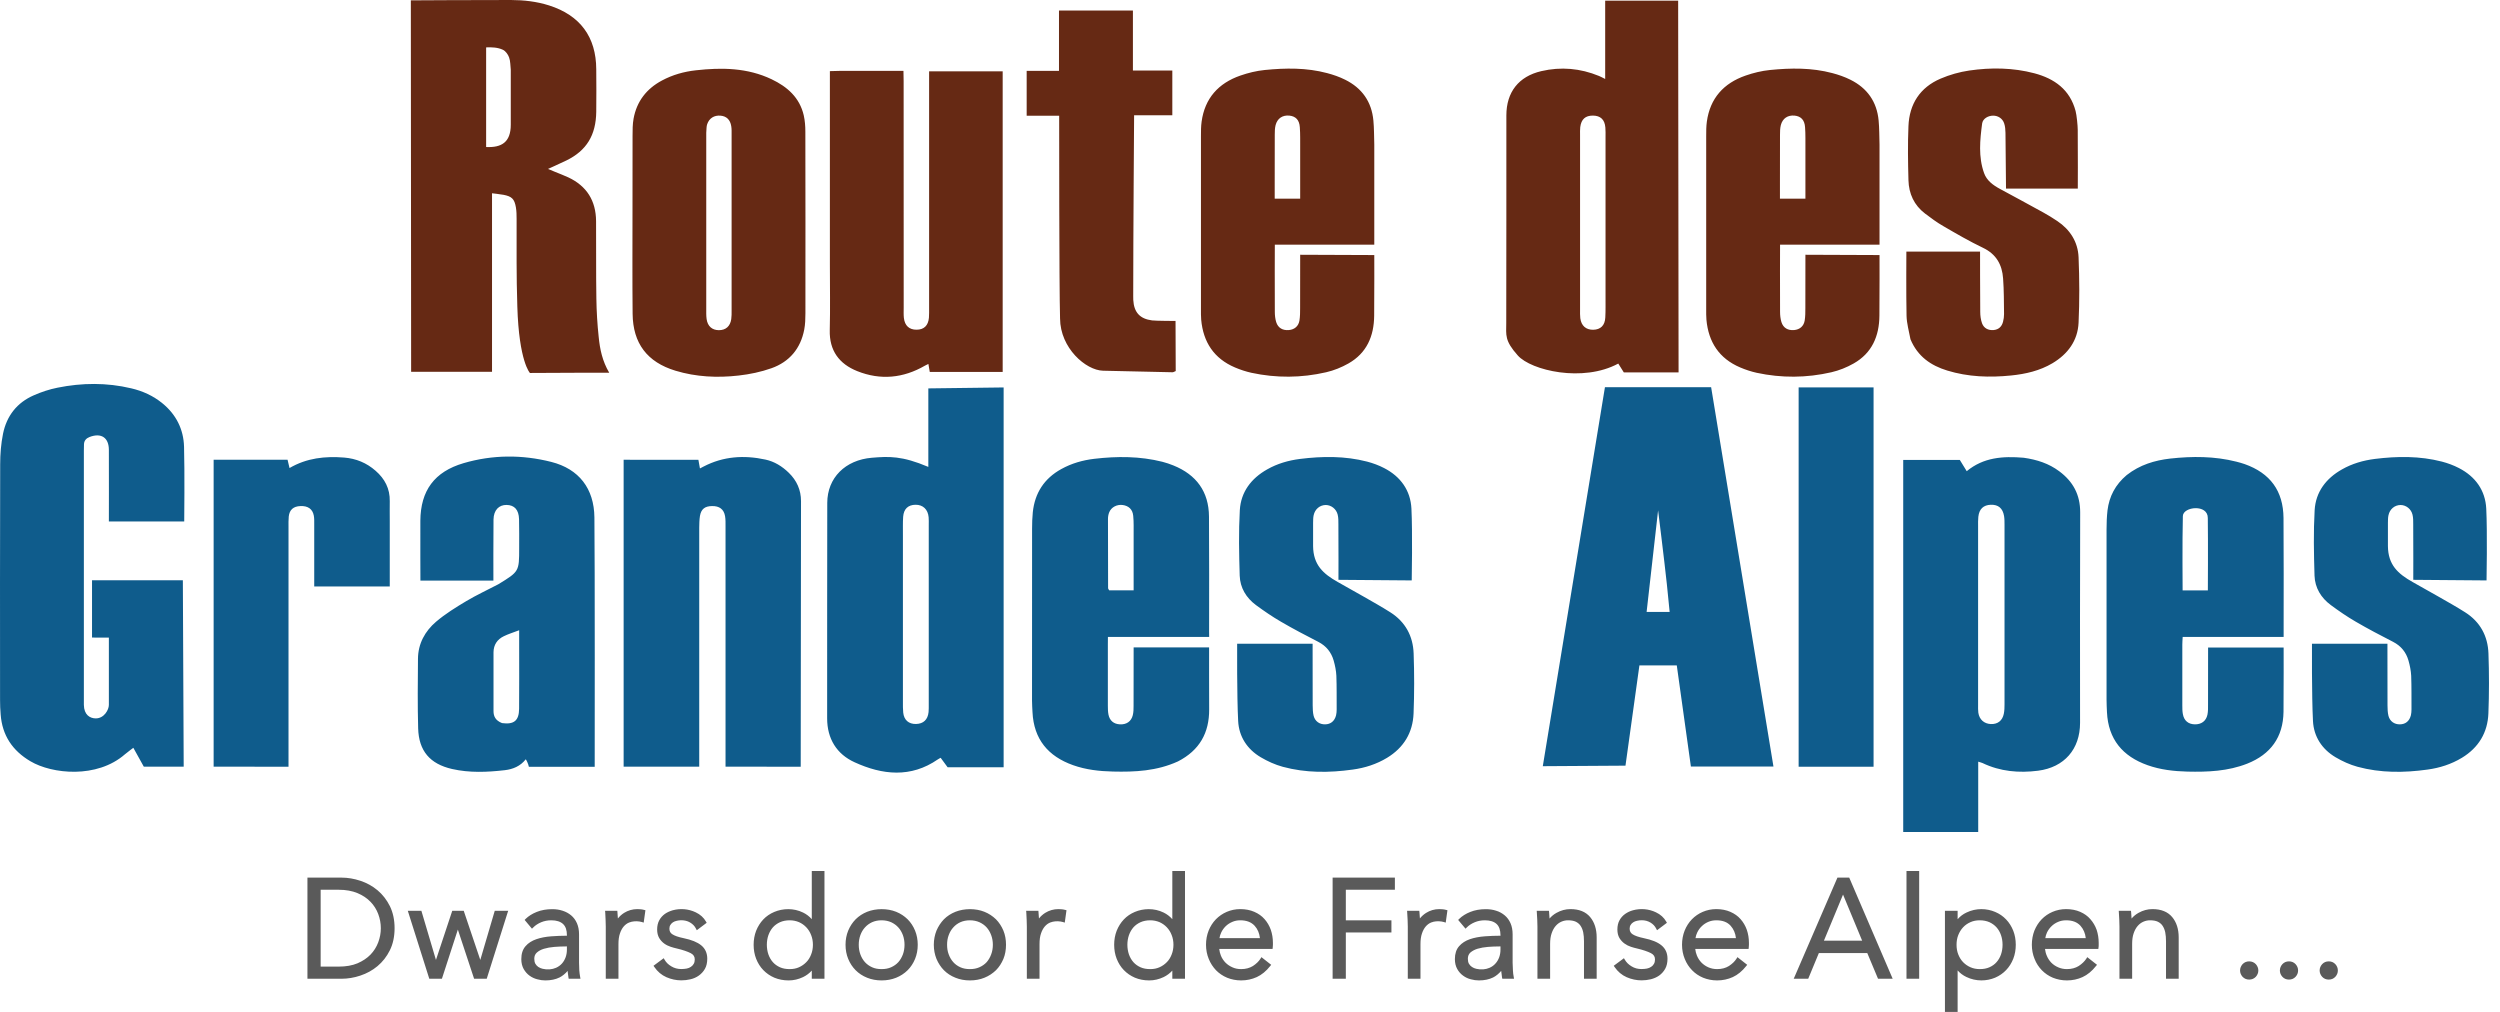
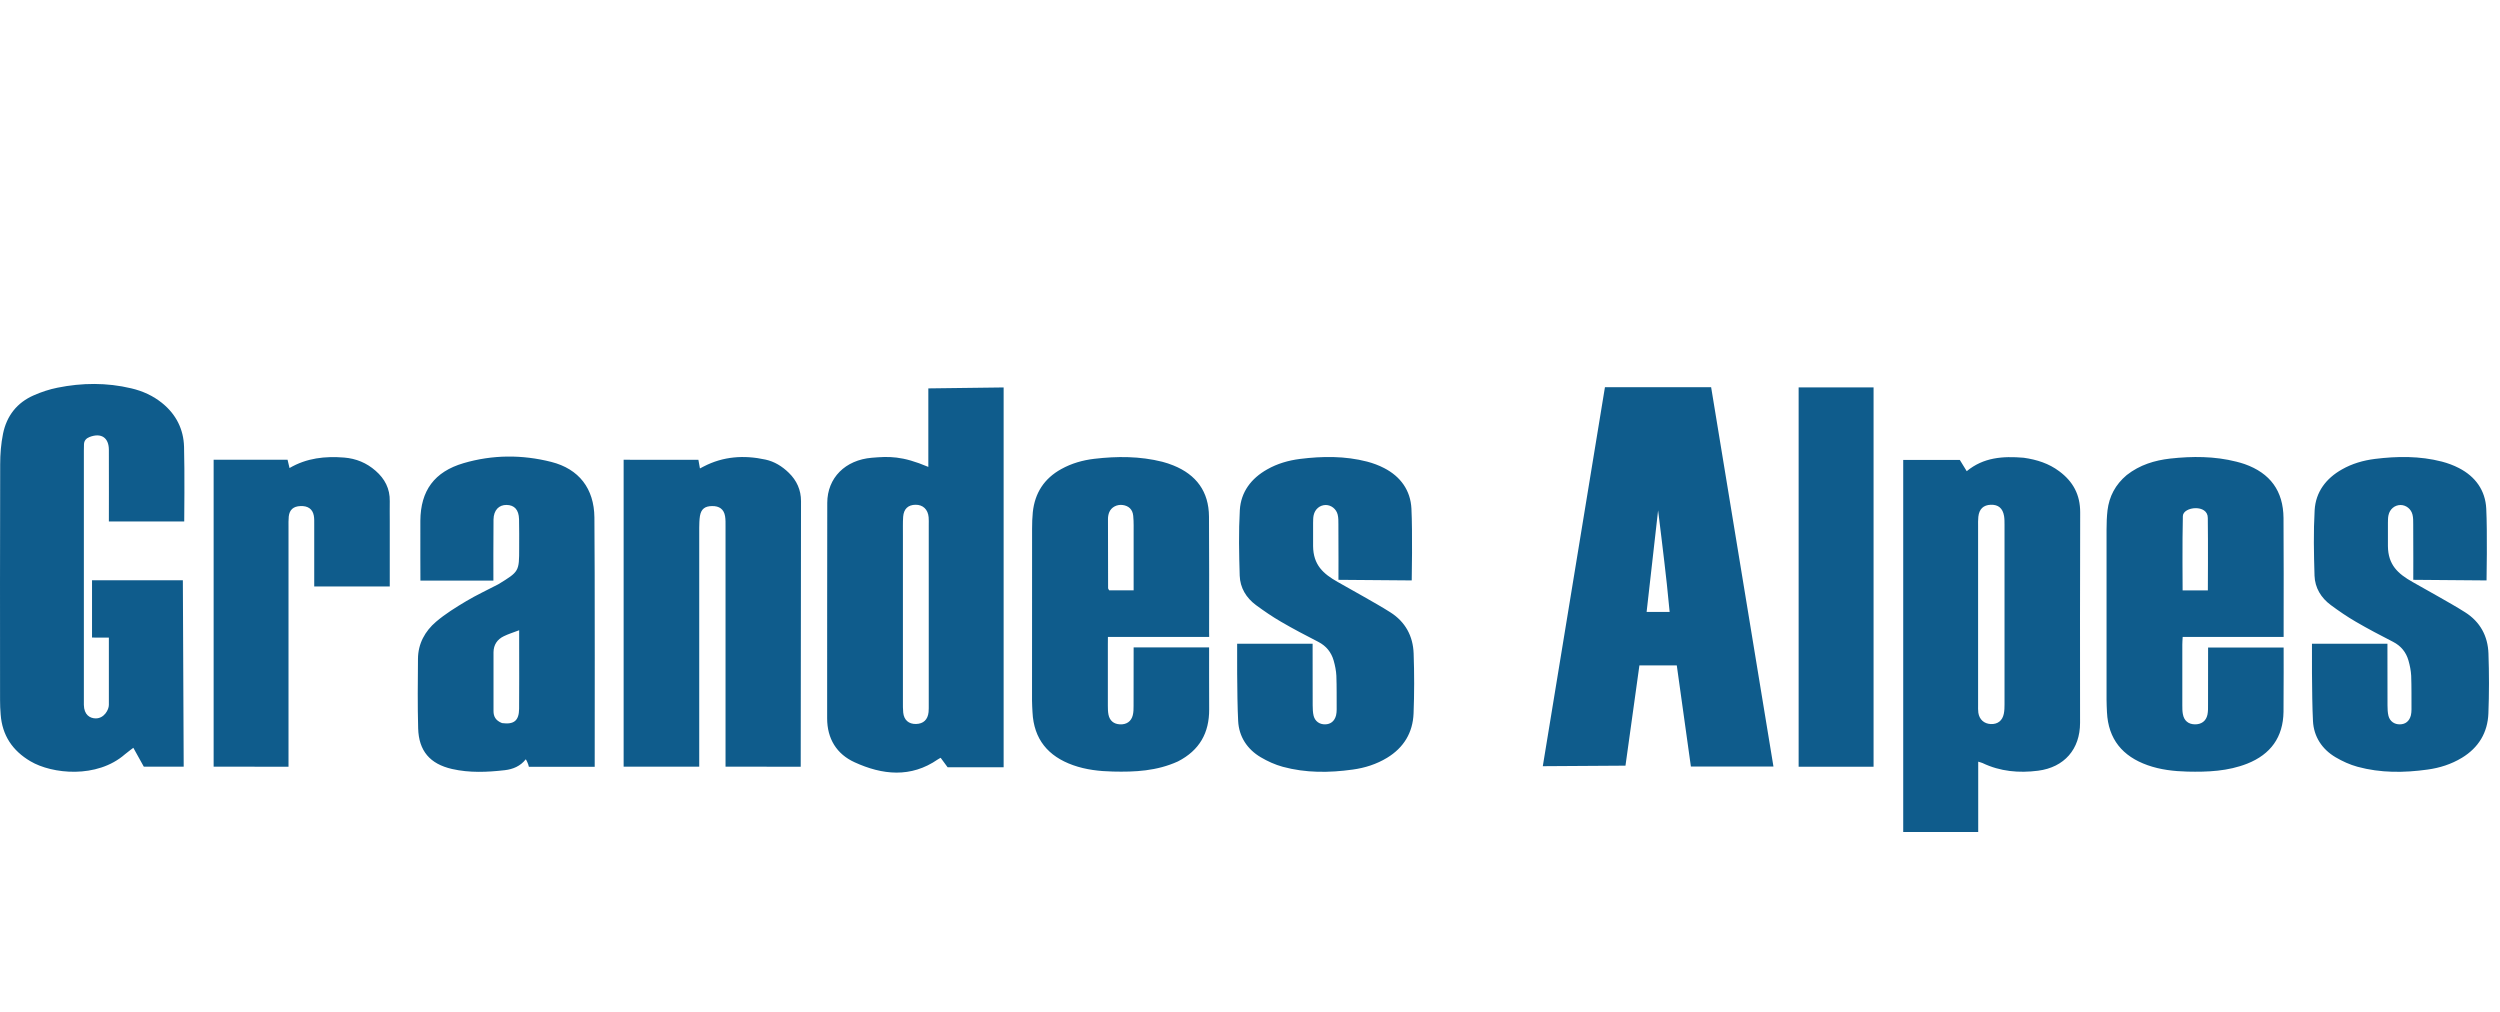
<svg xmlns="http://www.w3.org/2000/svg" width="42px" height="17px" viewBox="0 0 42 17" version="1.1">
  <title>Masthead / ROUTE DES GRANDES ALPES - 9941</title>
  <g id="Masthead-/-ROUTE-DES-GRANDES-ALPES---9941" stroke="none" stroke-width="1" fill="none" fill-rule="evenodd">
    <g id="Group" transform="translate(0, 0)">
-       <path d="M8.581,1.172 C8.573,1.102 8.576,1.029 8.553,0.965 C8.535,0.914 8.493,0.856 8.446,0.835 C8.361,0.796 8.264,0.792 8.167,0.796 L8.167,2.47 C8.423,2.482 8.581,2.393 8.581,2.095 C8.581,2.068 8.581,2.041 8.581,2.014 C8.581,1.743 8.581,1.473 8.581,1.172 M8.691,5.148 C8.674,4.607 8.68,4.218 8.679,3.677 C8.679,3.613 8.678,3.547 8.667,3.483 C8.643,3.343 8.599,3.3 8.46,3.273 C8.402,3.262 8.266,3.247 8.266,3.247 L8.266,6.246 L6.907,6.246 L6.902,0.006 C6.902,0.006 8.065,-0.001 8.585,9.77777778e-05 C8.802,0.001 9.016,0.025 9.224,0.091 C9.746,0.257 10.015,0.62 10.017,1.164 C10.018,1.402 10.021,1.64 10.017,1.878 C10.012,2.27 9.855,2.53 9.515,2.696 C9.418,2.743 9.207,2.838 9.207,2.838 C9.207,2.838 9.288,2.872 9.324,2.887 C9.399,2.918 9.475,2.946 9.548,2.98 C9.859,3.126 10.012,3.375 10.014,3.715 C10.017,4.148 10.012,4.581 10.019,5.014 C10.022,5.23 10.035,5.446 10.058,5.661 C10.078,5.865 10.119,6.066 10.235,6.262 C10.061,6.262 9.905,6.262 9.75,6.262 C9.506,6.262 8.903,6.266 8.903,6.266 C8.903,6.266 8.719,6.078 8.691,5.148 M26.973,4.946 C26.973,4.065 26.973,3.184 26.973,2.303 C26.973,2.249 26.975,2.194 26.97,2.141 C26.959,2.009 26.888,1.943 26.762,1.942 C26.634,1.941 26.565,2.003 26.548,2.136 C26.543,2.179 26.545,2.223 26.545,2.266 C26.545,3.244 26.545,4.223 26.545,5.201 C26.545,5.25 26.543,5.299 26.549,5.347 C26.566,5.474 26.645,5.542 26.767,5.54 C26.89,5.537 26.962,5.468 26.969,5.335 C26.976,5.216 26.972,5.097 26.973,4.946 M25.305,5.427 C25.308,4.264 25.306,3.101 25.307,1.939 C25.307,1.549 25.512,1.284 25.894,1.195 C26.224,1.118 26.549,1.147 26.863,1.276 C26.892,1.288 26.92,1.303 26.967,1.327 L26.967,0.011 L28.193,0.011 L28.2,6.256 L27.28,6.256 L27.187,6.108 C26.593,6.429 25.723,6.224 25.499,5.972 C25.275,5.721 25.304,5.631 25.305,5.427 M13.942,4.443 L13.942,1.195 C14.151,1.187 14.354,1.192 14.557,1.191 C14.757,1.19 14.957,1.191 15.178,1.191 C15.18,1.253 15.181,1.309 15.181,1.366 C15.182,2.632 15.182,3.897 15.182,5.163 C15.182,5.223 15.179,5.283 15.185,5.341 C15.2,5.472 15.276,5.54 15.398,5.539 C15.522,5.539 15.594,5.471 15.606,5.338 C15.61,5.285 15.609,5.23 15.609,5.176 C15.609,3.911 15.609,2.645 15.609,1.379 L15.609,1.198 L16.845,1.198 L16.845,6.248 L15.62,6.248 C15.613,6.205 15.605,6.164 15.597,6.114 C15.575,6.125 15.556,6.133 15.539,6.143 C15.175,6.354 14.792,6.391 14.402,6.235 C14.099,6.114 13.931,5.891 13.94,5.546 C13.949,5.184 13.942,4.822 13.942,4.443 M21.843,3.159 C21.843,2.937 21.843,2.715 21.843,2.494 C21.842,2.375 21.846,2.255 21.837,2.137 C21.829,2.014 21.767,1.953 21.66,1.942 C21.546,1.932 21.46,1.988 21.43,2.102 C21.417,2.154 21.416,2.209 21.416,2.263 C21.414,2.528 21.415,2.793 21.415,3.058 C21.415,3.149 21.415,3.24 21.415,3.338 L21.843,3.338 L21.843,3.159 Z M23.088,2.43 C23.088,2.997 23.088,4.11 23.088,4.11 L21.417,4.11 C21.417,4.11 21.414,4.901 21.417,5.236 C21.417,5.295 21.423,5.356 21.44,5.411 C21.471,5.51 21.549,5.554 21.654,5.545 C21.748,5.536 21.815,5.481 21.831,5.384 C21.842,5.315 21.842,5.244 21.842,5.173 C21.843,4.882 21.843,4.28 21.843,4.28 L23.088,4.285 C23.088,4.285 23.09,4.986 23.086,5.305 C23.083,5.647 22.961,5.932 22.654,6.106 C22.538,6.172 22.409,6.224 22.279,6.254 C21.863,6.35 21.442,6.353 21.024,6.263 C20.93,6.242 20.836,6.211 20.747,6.173 C20.394,6.023 20.214,5.747 20.18,5.371 C20.175,5.312 20.176,5.252 20.176,5.192 C20.176,4.224 20.176,3.256 20.176,2.287 C20.176,2.206 20.176,2.124 20.187,2.044 C20.241,1.65 20.47,1.398 20.837,1.27 C20.969,1.224 21.109,1.19 21.247,1.176 C21.598,1.141 21.95,1.136 22.295,1.228 C22.398,1.255 22.502,1.291 22.598,1.339 C22.881,1.479 23.044,1.709 23.073,2.026 C23.085,2.155 23.084,2.285 23.088,2.43 L23.088,2.43 Z M30.331,3.159 C30.331,2.937 30.331,2.715 30.331,2.494 C30.33,2.375 30.334,2.255 30.325,2.137 C30.317,2.014 30.255,1.953 30.148,1.942 C30.034,1.932 29.948,1.988 29.918,2.102 C29.905,2.154 29.904,2.209 29.904,2.263 C29.902,2.528 29.903,2.793 29.903,3.058 C29.903,3.149 29.903,3.24 29.903,3.338 L30.331,3.338 L30.331,3.159 Z M31.576,2.43 C31.576,2.997 31.576,4.11 31.576,4.11 L29.905,4.11 C29.905,4.11 29.902,4.901 29.905,5.236 C29.905,5.295 29.911,5.356 29.928,5.411 C29.959,5.51 30.037,5.554 30.142,5.545 C30.236,5.536 30.303,5.481 30.319,5.384 C30.33,5.315 30.33,5.244 30.33,5.173 C30.331,4.882 30.331,4.28 30.331,4.28 L31.576,4.285 C31.576,4.285 31.578,4.986 31.574,5.305 C31.571,5.647 31.449,5.932 31.142,6.106 C31.026,6.172 30.897,6.224 30.767,6.254 C30.351,6.35 29.93,6.353 29.512,6.263 C29.418,6.242 29.324,6.211 29.235,6.173 C28.882,6.023 28.702,5.747 28.668,5.371 C28.663,5.312 28.664,5.252 28.664,5.192 C28.664,4.224 28.664,3.256 28.664,2.287 C28.664,2.206 28.664,2.124 28.675,2.044 C28.729,1.65 28.958,1.398 29.325,1.27 C29.457,1.224 29.597,1.19 29.735,1.176 C30.086,1.141 30.438,1.136 30.783,1.228 C30.886,1.255 30.99,1.291 31.086,1.339 C31.369,1.479 31.532,1.709 31.561,2.026 C31.573,2.155 31.572,2.285 31.576,2.43 L31.576,2.43 Z M11.865,2.23 C11.865,3.214 11.865,4.198 11.865,5.182 C11.865,5.241 11.863,5.301 11.871,5.36 C11.888,5.481 11.963,5.546 12.077,5.547 C12.192,5.547 12.267,5.483 12.285,5.362 C12.292,5.315 12.291,5.265 12.291,5.217 C12.291,4.233 12.291,3.249 12.291,2.265 C12.291,2.217 12.293,2.167 12.285,2.12 C12.268,2.011 12.205,1.952 12.105,1.943 C11.998,1.934 11.914,1.986 11.88,2.088 C11.868,2.124 11.87,2.163 11.865,2.23 M10.626,3.502 C10.626,3.085 10.625,2.685 10.627,2.284 C10.627,2.187 10.627,2.088 10.644,1.993 C10.697,1.704 10.86,1.492 11.12,1.353 C11.299,1.257 11.491,1.203 11.691,1.181 C12.126,1.132 12.556,1.138 12.962,1.331 C13.227,1.457 13.434,1.639 13.503,1.938 C13.523,2.027 13.53,2.12 13.53,2.212 C13.532,3.229 13.532,4.246 13.531,5.263 C13.531,5.355 13.528,5.449 13.511,5.538 C13.45,5.856 13.262,6.079 12.961,6.186 C12.784,6.249 12.596,6.288 12.409,6.309 C12.052,6.35 11.695,6.333 11.348,6.228 C10.873,6.084 10.633,5.769 10.628,5.271 C10.622,4.687 10.626,4.103 10.626,3.502 M32.096,5.7 C32.07,5.561 32.033,5.434 32.03,5.306 C32.022,4.95 32.027,4.227 32.027,4.227 L33.265,4.227 C33.265,4.227 33.265,4.944 33.268,5.241 C33.268,5.305 33.277,5.371 33.298,5.431 C33.329,5.515 33.403,5.552 33.492,5.545 C33.579,5.537 33.63,5.486 33.651,5.406 C33.662,5.364 33.668,5.32 33.668,5.277 C33.665,5.078 33.667,4.877 33.652,4.678 C33.636,4.449 33.539,4.271 33.316,4.164 C33.088,4.055 32.868,3.927 32.648,3.799 C32.541,3.738 32.44,3.663 32.341,3.588 C32.157,3.448 32.068,3.254 32.062,3.027 C32.054,2.725 32.049,2.421 32.062,2.119 C32.077,1.747 32.256,1.469 32.602,1.321 C32.754,1.256 32.919,1.209 33.083,1.185 C33.449,1.132 33.817,1.136 34.177,1.231 C34.516,1.321 34.775,1.506 34.87,1.865 C34.888,1.932 34.906,2.112 34.906,2.182 C34.91,2.543 34.907,3.168 34.907,3.168 L33.701,3.168 C33.701,3.168 33.694,2.497 33.692,2.232 C33.691,2.179 33.687,2.123 33.67,2.073 C33.643,1.99 33.566,1.942 33.484,1.943 C33.401,1.943 33.312,1.992 33.3,2.074 C33.263,2.353 33.235,2.635 33.332,2.907 C33.377,3.034 33.484,3.112 33.602,3.175 C33.844,3.306 34.087,3.437 34.328,3.57 C34.409,3.614 34.486,3.663 34.563,3.714 C34.779,3.859 34.909,4.065 34.92,4.321 C34.935,4.687 34.937,5.056 34.92,5.422 C34.906,5.723 34.74,5.948 34.482,6.102 C34.268,6.229 34.032,6.283 33.788,6.308 C33.425,6.345 33.064,6.333 32.713,6.225 C32.438,6.141 32.216,5.988 32.096,5.7 M17.794,1.944 L17.248,1.944 L17.248,1.191 L17.791,1.191 L17.791,0.177 L19.033,0.177 L19.033,1.185 L19.695,1.185 L19.695,1.937 L19.053,1.937 C19.053,1.937 19.038,4.001 19.038,4.975 C19.038,4.996 19.038,5.018 19.039,5.04 C19.051,5.248 19.15,5.357 19.356,5.383 C19.42,5.391 19.749,5.392 19.749,5.392 C19.749,5.392 19.751,5.957 19.752,6.234 C19.727,6.244 19.713,6.254 19.698,6.254 C19.309,6.247 18.92,6.237 18.531,6.228 C18.242,6.221 17.812,5.848 17.809,5.351 C17.793,4.816 17.794,1.944 17.794,1.944" id="Combined-Shape" fill="#662914" />
      <path d="M28.003,9.812 C27.959,9.4 27.856,8.574 27.856,8.574 L27.663,10.281 L28.05,10.281 C28.05,10.281 28.02,9.985 28.003,9.812 L28.003,9.812 Z M29.794,12.878 L28.407,12.878 L28.17,11.179 L27.542,11.179 L27.308,12.863 L25.919,12.872 L26.963,6.505 L28.747,6.505 L29.794,12.878 Z M1.609,12.069 C1.752,12.069 1.829,11.921 1.829,11.843 C1.829,11.765 1.829,10.712 1.829,10.712 L1.546,10.711 L1.546,9.748 L3.072,9.748 L3.086,12.88 L2.416,12.88 L2.24,12.563 C2.24,12.563 2.143,12.635 2.099,12.672 C1.629,13.083 0.875,13.005 0.511,12.789 C0.209,12.611 0.037,12.354 0.011,12.003 C0.004,11.922 0.001,11.841 0.001,11.76 C0.001,10.44 -0.002,9.12 0.003,7.801 C0.003,7.629 0.017,7.454 0.051,7.286 C0.112,6.987 0.285,6.764 0.568,6.641 C0.695,6.585 0.831,6.54 0.967,6.513 C1.379,6.43 1.794,6.426 2.205,6.524 C2.397,6.569 2.574,6.649 2.728,6.775 C2.959,6.963 3.084,7.212 3.092,7.506 C3.104,7.911 3.095,8.761 3.095,8.761 L1.829,8.761 C1.829,8.761 1.831,7.904 1.829,7.558 C1.829,7.352 1.7,7.267 1.506,7.341 C1.452,7.362 1.415,7.398 1.411,7.46 C1.409,7.497 1.409,7.535 1.409,7.573 C1.409,8.985 1.409,10.397 1.409,11.809 C1.409,11.819 1.409,11.83 1.409,11.841 C1.411,12.01 1.512,12.069 1.609,12.069 M15.169,9.005 C15.169,9.934 15.169,10.863 15.169,11.793 C15.169,11.852 15.168,11.912 15.174,11.971 C15.187,12.097 15.266,12.165 15.389,12.163 C15.513,12.16 15.587,12.091 15.6,11.963 C15.604,11.92 15.603,11.877 15.603,11.834 C15.603,10.829 15.603,9.824 15.603,8.819 C15.603,8.776 15.605,8.733 15.601,8.69 C15.59,8.558 15.505,8.478 15.38,8.48 C15.256,8.482 15.183,8.549 15.173,8.681 C15.166,8.778 15.17,8.876 15.169,9.005 L15.169,9.005 Z M15.92,12.89 L15.803,12.731 C15.803,12.731 15.769,12.748 15.757,12.757 C15.301,13.073 14.822,13.019 14.357,12.806 C14.058,12.67 13.895,12.412 13.896,12.065 C13.898,10.859 13.894,9.654 13.898,8.448 C13.899,8.029 14.199,7.727 14.649,7.69 C14.931,7.667 15.151,7.655 15.596,7.844 L15.596,6.525 L16.861,6.509 L16.861,12.89 L15.92,12.89 Z M33.232,10.985 C33.232,11.272 33.232,11.558 33.232,11.845 C33.232,11.888 33.23,11.932 33.236,11.974 C33.253,12.088 33.333,12.159 33.445,12.164 C33.56,12.169 33.64,12.109 33.664,11.992 C33.675,11.939 33.676,11.884 33.676,11.831 C33.677,10.825 33.677,9.819 33.676,8.814 C33.676,8.765 33.676,8.716 33.668,8.668 C33.646,8.538 33.571,8.476 33.446,8.48 C33.322,8.484 33.25,8.551 33.236,8.682 C33.23,8.735 33.232,8.79 33.232,8.844 C33.232,9.547 33.232,10.25 33.232,10.985 M33.997,7.69 C34.223,7.722 34.421,7.787 34.595,7.917 C34.827,8.089 34.948,8.311 34.947,8.608 C34.942,9.787 34.945,10.965 34.945,12.144 C34.945,12.586 34.681,12.891 34.24,12.948 C33.919,12.989 33.604,12.962 33.306,12.819 C33.288,12.811 33.268,12.807 33.234,12.796 L33.234,13.978 L31.974,13.978 L31.974,7.727 L32.925,7.727 C32.962,7.787 32.998,7.845 33.041,7.916 C33.323,7.683 33.647,7.661 33.997,7.69 M10.477,7.724 L11.733,7.725 L11.759,7.87 C11.759,7.87 11.803,7.847 11.82,7.838 C12.152,7.665 12.501,7.643 12.86,7.721 C13.011,7.754 13.14,7.834 13.251,7.942 C13.385,8.072 13.457,8.23 13.457,8.419 C13.457,9.885 13.452,12.881 13.452,12.881 L12.189,12.88 C12.189,12.88 12.189,10.136 12.189,8.849 C12.189,8.789 12.191,8.729 12.181,8.671 C12.161,8.554 12.084,8.499 11.961,8.502 C11.841,8.504 11.779,8.552 11.759,8.669 C11.749,8.733 11.748,8.798 11.747,8.863 C11.747,10.145 11.747,12.88 11.747,12.88 L10.477,12.88 L10.477,7.724 Z M19.045,9.427 C19.045,9.281 19.046,9.135 19.045,8.989 C19.044,8.881 19.049,8.772 19.038,8.665 C19.028,8.557 18.961,8.498 18.861,8.484 C18.764,8.472 18.671,8.519 18.635,8.606 C18.621,8.64 18.614,8.68 18.614,8.717 C18.613,9.106 18.615,9.495 18.616,9.884 C18.617,9.893 18.626,9.902 18.635,9.918 L19.045,9.918 C19.045,9.76 19.045,9.609 19.045,9.427 M19.789,12.792 C19.433,12.954 19.067,12.971 18.697,12.962 C18.47,12.957 18.244,12.932 18.028,12.855 C17.608,12.706 17.368,12.419 17.346,11.965 C17.343,11.9 17.338,11.835 17.338,11.771 C17.338,10.808 17.338,9.845 17.339,8.882 C17.339,8.79 17.342,8.698 17.351,8.606 C17.385,8.282 17.543,8.038 17.83,7.88 C18.003,7.784 18.19,7.731 18.384,7.708 C18.768,7.663 19.15,7.663 19.528,7.758 C19.591,7.774 19.652,7.795 19.712,7.819 C20.099,7.975 20.308,8.259 20.311,8.678 C20.316,9.322 20.313,9.966 20.313,10.609 C20.313,10.635 20.314,10.7 20.314,10.7 L18.613,10.7 C18.613,10.7 18.612,10.784 18.612,10.82 C18.611,11.166 18.611,11.512 18.612,11.859 C18.612,11.907 18.613,11.957 18.622,12.004 C18.642,12.107 18.711,12.164 18.814,12.169 C18.924,12.175 19.005,12.121 19.031,12.015 C19.044,11.963 19.044,11.908 19.044,11.854 C19.045,11.584 19.045,10.876 19.045,10.876 L20.313,10.876 C20.313,10.876 20.312,11.707 20.314,11.918 C20.316,12.31 20.154,12.605 19.789,12.792 M36.672,8.67 C36.661,9.083 36.668,9.919 36.668,9.919 L37.073,9.919 L37.092,9.919 C37.092,9.919 37.097,9.096 37.091,8.703 C37.094,8.465 36.676,8.51 36.672,8.67 M35.729,7.981 C35.95,7.808 36.199,7.734 36.459,7.704 C36.831,7.663 37.204,7.663 37.571,7.756 C37.618,7.768 37.665,7.781 37.711,7.797 C38.139,7.949 38.359,8.247 38.363,8.702 C38.368,9.319 38.365,9.936 38.365,10.553 C38.365,10.595 38.365,10.638 38.365,10.701 L36.669,10.701 C36.666,10.756 36.663,10.792 36.663,10.828 C36.663,11.169 36.662,11.51 36.663,11.851 C36.663,11.899 36.663,11.949 36.672,11.996 C36.691,12.107 36.764,12.167 36.873,12.169 C36.982,12.171 37.062,12.115 37.085,12.007 C37.097,11.95 37.095,11.889 37.095,11.83 C37.096,11.517 37.096,10.879 37.096,10.879 L38.365,10.879 C38.365,10.879 38.367,11.618 38.363,11.959 C38.357,12.384 38.147,12.673 37.754,12.829 C37.43,12.957 37.09,12.971 36.748,12.963 C36.521,12.957 36.295,12.932 36.079,12.855 C35.659,12.706 35.419,12.419 35.397,11.965 C35.394,11.895 35.39,11.824 35.39,11.754 C35.389,10.802 35.389,9.85 35.39,8.898 C35.39,8.79 35.394,8.681 35.406,8.574 C35.435,8.339 35.538,8.142 35.729,7.981 M8.434,12.148 C8.634,12.175 8.719,12.108 8.721,11.908 C8.724,11.563 8.722,11.217 8.722,10.872 C8.722,10.786 8.722,10.701 8.722,10.588 C8.622,10.626 8.541,10.651 8.465,10.688 C8.354,10.741 8.292,10.833 8.291,10.958 C8.29,11.288 8.29,11.617 8.291,11.946 C8.291,12.033 8.323,12.104 8.434,12.148 M8.373,9.815 C8.722,9.601 8.722,9.601 8.722,9.208 C8.722,9.045 8.724,8.883 8.72,8.721 C8.715,8.564 8.643,8.486 8.513,8.483 C8.382,8.48 8.294,8.57 8.291,8.727 C8.287,9.013 8.289,9.692 8.289,9.754 L7.063,9.754 C7.063,9.754 7.06,9.045 7.062,8.748 C7.066,8.242 7.298,7.925 7.788,7.781 C8.275,7.638 8.771,7.636 9.261,7.76 C9.727,7.878 9.981,8.208 9.986,8.692 C9.995,9.379 9.991,12.882 9.991,12.882 L8.885,12.882 C8.879,12.839 8.836,12.751 8.832,12.757 C8.743,12.871 8.618,12.923 8.481,12.939 C8.185,12.973 7.888,12.986 7.594,12.919 C7.224,12.834 7.035,12.616 7.025,12.235 C7.014,11.846 7.019,11.457 7.022,11.067 C7.024,10.813 7.14,10.604 7.326,10.445 C7.481,10.313 7.657,10.204 7.833,10.099 C8.004,9.997 8.186,9.913 8.373,9.815 M22.475,9.778 C22.722,9.917 22.766,9.941 22.911,10.024 C23.061,10.11 23.212,10.194 23.358,10.287 C23.61,10.447 23.739,10.686 23.749,10.978 C23.761,11.313 23.761,11.649 23.748,11.984 C23.736,12.308 23.583,12.561 23.303,12.731 C23.125,12.839 22.93,12.901 22.725,12.929 C22.33,12.984 21.937,12.987 21.55,12.882 C21.422,12.847 21.296,12.79 21.181,12.722 C20.952,12.587 20.814,12.374 20.801,12.113 C20.779,11.693 20.784,10.815 20.784,10.815 L22.052,10.815 L22.052,10.957 C22.052,10.957 22.052,11.552 22.053,11.849 C22.054,11.909 22.055,11.97 22.069,12.026 C22.093,12.119 22.169,12.171 22.262,12.169 C22.355,12.168 22.421,12.115 22.446,12.017 C22.453,11.986 22.456,11.953 22.456,11.921 C22.455,11.731 22.458,11.542 22.451,11.353 C22.447,11.268 22.429,11.181 22.406,11.099 C22.366,10.958 22.281,10.852 22.147,10.783 C21.935,10.674 21.724,10.564 21.519,10.444 C21.374,10.36 21.236,10.265 21.101,10.166 C20.936,10.044 20.834,9.875 20.827,9.671 C20.816,9.304 20.808,8.936 20.829,8.57 C20.847,8.265 21.02,8.037 21.288,7.886 C21.46,7.788 21.646,7.735 21.84,7.71 C22.218,7.663 22.596,7.659 22.967,7.755 C23.066,7.781 23.164,7.817 23.254,7.864 C23.53,8.006 23.697,8.239 23.712,8.545 C23.732,8.938 23.717,9.751 23.717,9.751 L22.486,9.741 C22.486,9.741 22.488,9.114 22.485,8.807 C22.485,8.753 22.486,8.698 22.473,8.646 C22.45,8.55 22.364,8.485 22.274,8.484 C22.175,8.484 22.091,8.552 22.069,8.657 C22.06,8.699 22.061,8.743 22.06,8.786 C22.059,8.915 22.059,9.045 22.06,9.174 C22.063,9.49 22.228,9.639 22.475,9.778 M40.532,9.778 C40.779,9.917 40.823,9.941 40.968,10.024 C41.118,10.11 41.269,10.194 41.415,10.287 C41.667,10.447 41.796,10.686 41.806,10.978 C41.818,11.313 41.818,11.649 41.805,11.984 C41.793,12.308 41.64,12.561 41.36,12.731 C41.182,12.839 40.987,12.901 40.782,12.929 C40.387,12.984 39.994,12.987 39.607,12.882 C39.479,12.847 39.353,12.79 39.238,12.722 C39.009,12.587 38.871,12.374 38.858,12.113 C38.836,11.693 38.841,10.815 38.841,10.815 L40.109,10.815 L40.109,10.957 C40.109,10.957 40.109,11.552 40.11,11.849 C40.111,11.909 40.112,11.97 40.126,12.026 C40.15,12.119 40.226,12.171 40.319,12.169 C40.412,12.168 40.478,12.115 40.503,12.017 C40.51,11.986 40.513,11.953 40.513,11.921 C40.512,11.731 40.515,11.542 40.508,11.353 C40.504,11.268 40.486,11.181 40.463,11.099 C40.423,10.958 40.338,10.852 40.204,10.783 C39.992,10.674 39.781,10.564 39.576,10.444 C39.431,10.36 39.293,10.265 39.159,10.166 C38.993,10.044 38.891,9.875 38.884,9.671 C38.873,9.304 38.865,8.936 38.886,8.57 C38.904,8.265 39.077,8.037 39.345,7.886 C39.517,7.788 39.703,7.735 39.897,7.71 C40.275,7.663 40.653,7.659 41.024,7.755 C41.123,7.781 41.221,7.817 41.311,7.864 C41.587,8.006 41.754,8.239 41.769,8.545 C41.789,8.938 41.774,9.751 41.774,9.751 L40.543,9.741 C40.543,9.741 40.545,9.114 40.542,8.807 C40.542,8.753 40.543,8.698 40.53,8.646 C40.507,8.55 40.421,8.485 40.331,8.484 C40.232,8.484 40.148,8.552 40.126,8.657 C40.117,8.699 40.118,8.743 40.117,8.786 C40.116,8.915 40.116,9.045 40.117,9.174 C40.12,9.49 40.285,9.639 40.532,9.778 M6.548,8.761 C6.548,9.133 6.548,9.853 6.548,9.853 L5.279,9.853 C5.279,9.853 5.28,9.116 5.279,8.808 C5.279,8.759 5.281,8.71 5.272,8.662 C5.251,8.55 5.171,8.496 5.046,8.502 C4.929,8.507 4.864,8.563 4.851,8.677 C4.845,8.736 4.847,8.796 4.847,8.855 C4.847,10.132 4.847,12.881 4.847,12.881 L3.589,12.88 L3.589,7.724 L4.831,7.724 C4.831,7.724 4.851,7.807 4.864,7.863 C5.155,7.693 5.463,7.662 5.781,7.687 C5.981,7.703 6.159,7.776 6.31,7.909 C6.465,8.044 6.552,8.21 6.548,8.42 C6.546,8.528 6.548,8.637 6.548,8.761 M30.217,12.881 L31.476,12.881 L31.476,6.508 L30.217,6.508 L30.217,12.881 Z" id="Combined-Shape" fill="#0F5C8C" />
-       <path d="M5.387,14.948 L5.691,14.948 C5.811,14.948 5.916,14.967 6.005,15.004 C6.093,15.041 6.167,15.09 6.224,15.15 C6.282,15.209 6.325,15.278 6.354,15.355 C6.383,15.432 6.398,15.513 6.398,15.594 C6.398,15.675 6.383,15.755 6.354,15.832 C6.325,15.909 6.282,15.978 6.224,16.038 C6.167,16.097 6.093,16.146 6.005,16.184 C5.916,16.221 5.811,16.239 5.691,16.239 L5.387,16.239 L5.387,14.948 Z M6.342,14.956 C6.257,14.885 6.16,14.832 6.054,14.797 C5.949,14.762 5.842,14.744 5.738,14.744 L5.165,14.744 L5.165,16.443 L5.738,16.443 C5.843,16.443 5.95,16.425 6.054,16.39 C6.16,16.355 6.257,16.302 6.342,16.231 C6.427,16.16 6.497,16.071 6.549,15.966 C6.602,15.86 6.629,15.735 6.629,15.594 C6.629,15.454 6.602,15.329 6.55,15.223 C6.497,15.117 6.427,15.027 6.342,14.956 L6.342,14.956 Z M8.069,16.127 L7.797,15.32 L7.791,15.301 L7.598,15.301 L7.324,16.127 L7.085,15.321 L7.079,15.301 L6.851,15.301 L7.206,16.424 L7.212,16.443 L7.424,16.443 L7.692,15.617 L7.965,16.443 L8.177,16.443 L8.526,15.337 L8.538,15.301 L8.312,15.301 L8.069,16.127 Z M9.118,16.276 C9.092,16.27 9.067,16.26 9.044,16.245 C9.024,16.232 9.007,16.213 8.994,16.191 C8.982,16.169 8.976,16.141 8.976,16.107 C8.976,16.063 8.99,16.03 9.018,16.004 C9.049,15.976 9.089,15.954 9.139,15.939 C9.19,15.924 9.248,15.913 9.312,15.908 C9.378,15.903 9.443,15.9 9.505,15.9 L9.524,15.9 L9.524,15.954 C9.524,15.998 9.517,16.041 9.503,16.081 C9.488,16.121 9.468,16.157 9.441,16.187 C9.414,16.217 9.381,16.241 9.341,16.259 C9.278,16.287 9.196,16.295 9.118,16.276 M9.732,16.3 C9.729,16.256 9.728,16.213 9.728,16.172 L9.728,15.696 C9.728,15.626 9.716,15.564 9.693,15.511 C9.67,15.458 9.637,15.413 9.595,15.378 C9.553,15.343 9.505,15.317 9.451,15.3 C9.397,15.282 9.339,15.274 9.278,15.274 C9.182,15.274 9.095,15.289 9.018,15.32 C8.942,15.35 8.879,15.39 8.831,15.437 L8.814,15.455 L8.937,15.602 L8.959,15.581 C8.994,15.545 9.039,15.516 9.091,15.494 C9.143,15.472 9.201,15.461 9.262,15.461 C9.348,15.461 9.415,15.482 9.459,15.523 C9.503,15.564 9.524,15.626 9.524,15.712 L9.524,15.72 C9.435,15.72 9.348,15.724 9.263,15.73 C9.168,15.737 9.084,15.753 9.012,15.778 C8.936,15.804 8.874,15.843 8.829,15.896 C8.782,15.949 8.758,16.022 8.758,16.113 C8.758,16.178 8.772,16.234 8.798,16.28 C8.824,16.325 8.857,16.363 8.896,16.391 C8.936,16.42 8.979,16.44 9.026,16.452 C9.072,16.465 9.117,16.471 9.162,16.471 C9.254,16.471 9.334,16.454 9.401,16.421 C9.45,16.396 9.495,16.359 9.537,16.311 C9.537,16.318 9.538,16.325 9.538,16.332 C9.542,16.364 9.546,16.394 9.55,16.42 L9.554,16.443 L9.752,16.443 L9.746,16.41 C9.74,16.381 9.736,16.343 9.732,16.3 M10.765,15.276 C10.748,15.275 10.729,15.273 10.708,15.273 C10.626,15.273 10.551,15.295 10.484,15.337 C10.444,15.363 10.409,15.394 10.381,15.43 C10.38,15.429 10.38,15.427 10.38,15.425 C10.379,15.389 10.376,15.356 10.373,15.326 L10.371,15.301 L10.165,15.301 L10.168,15.331 C10.171,15.368 10.173,15.409 10.174,15.455 C10.176,15.501 10.177,15.539 10.177,15.568 L10.177,16.443 L10.39,16.443 L10.39,15.86 C10.39,15.79 10.398,15.73 10.415,15.682 C10.431,15.634 10.453,15.594 10.479,15.564 C10.505,15.534 10.535,15.512 10.57,15.498 C10.624,15.477 10.684,15.473 10.741,15.481 C10.761,15.484 10.775,15.487 10.783,15.49 L10.814,15.5 L10.843,15.292 L10.82,15.286 C10.802,15.281 10.783,15.278 10.765,15.276 M11.484,15.761 C11.398,15.743 11.335,15.722 11.296,15.696 C11.262,15.675 11.246,15.644 11.246,15.602 C11.246,15.578 11.251,15.557 11.262,15.54 C11.273,15.522 11.287,15.507 11.305,15.495 C11.324,15.483 11.346,15.474 11.371,15.469 C11.45,15.451 11.532,15.461 11.595,15.499 C11.639,15.525 11.67,15.558 11.691,15.599 L11.706,15.628 L11.872,15.503 L11.86,15.482 C11.822,15.415 11.764,15.363 11.688,15.327 C11.564,15.268 11.429,15.259 11.304,15.292 C11.255,15.306 11.21,15.326 11.171,15.353 C11.132,15.381 11.099,15.417 11.076,15.46 C11.052,15.503 11.04,15.556 11.04,15.616 C11.04,15.672 11.052,15.72 11.074,15.758 C11.096,15.795 11.124,15.826 11.158,15.851 C11.191,15.875 11.228,15.893 11.267,15.906 C11.304,15.918 11.339,15.928 11.372,15.935 C11.473,15.959 11.551,15.986 11.604,16.013 C11.65,16.037 11.672,16.07 11.672,16.118 C11.672,16.148 11.666,16.174 11.654,16.193 C11.643,16.213 11.627,16.23 11.607,16.243 C11.587,16.257 11.563,16.267 11.536,16.272 C11.507,16.277 11.477,16.28 11.444,16.28 C11.384,16.28 11.328,16.265 11.279,16.235 C11.229,16.206 11.191,16.169 11.166,16.125 L11.15,16.098 L10.979,16.225 L10.994,16.247 C11.046,16.323 11.114,16.381 11.196,16.417 C11.277,16.452 11.361,16.47 11.446,16.47 C11.498,16.47 11.55,16.464 11.6,16.452 C11.652,16.44 11.699,16.419 11.74,16.39 C11.782,16.36 11.817,16.322 11.843,16.276 C11.869,16.23 11.882,16.173 11.882,16.106 C11.882,16.013 11.848,15.937 11.781,15.882 C11.715,15.828 11.618,15.789 11.484,15.761 M13.546,15.579 C13.581,15.616 13.608,15.659 13.627,15.709 C13.647,15.759 13.657,15.814 13.657,15.872 C13.657,15.93 13.647,15.985 13.627,16.035 C13.608,16.085 13.581,16.129 13.546,16.164 C13.511,16.2 13.47,16.229 13.423,16.25 C13.376,16.271 13.325,16.281 13.267,16.281 C13.204,16.281 13.15,16.271 13.103,16.25 C13.056,16.229 13.016,16.2 12.984,16.164 C12.952,16.128 12.927,16.084 12.909,16.034 C12.892,15.984 12.883,15.929 12.883,15.872 C12.883,15.815 12.892,15.761 12.909,15.711 C12.927,15.661 12.952,15.617 12.984,15.58 C13.016,15.544 13.056,15.515 13.104,15.493 C13.151,15.472 13.206,15.461 13.267,15.461 C13.323,15.461 13.375,15.472 13.423,15.492 C13.47,15.513 13.511,15.542 13.546,15.579 L13.546,15.579 Z M13.638,15.442 C13.597,15.396 13.548,15.358 13.492,15.331 C13.332,15.252 13.149,15.261 13.009,15.32 C12.937,15.35 12.874,15.393 12.823,15.447 C12.772,15.501 12.732,15.565 12.703,15.637 C12.675,15.71 12.661,15.789 12.661,15.872 C12.661,15.956 12.675,16.035 12.703,16.107 C12.732,16.181 12.772,16.244 12.823,16.297 C12.875,16.351 12.937,16.394 13.009,16.425 C13.081,16.455 13.162,16.471 13.25,16.471 C13.333,16.471 13.414,16.452 13.492,16.415 C13.548,16.388 13.597,16.351 13.638,16.306 L13.638,16.443 L13.851,16.443 L13.851,14.633 L13.638,14.633 L13.638,15.442 Z M15.196,15.872 C15.196,15.929 15.187,15.983 15.169,16.033 C15.15,16.083 15.125,16.127 15.092,16.164 C15.059,16.2 15.018,16.229 14.971,16.25 C14.924,16.271 14.872,16.281 14.81,16.281 C14.749,16.281 14.697,16.271 14.651,16.25 C14.604,16.229 14.564,16.2 14.531,16.164 C14.498,16.127 14.472,16.083 14.454,16.033 C14.436,15.983 14.427,15.929 14.427,15.872 C14.427,15.815 14.436,15.761 14.454,15.711 C14.472,15.661 14.498,15.617 14.531,15.581 C14.564,15.544 14.604,15.515 14.651,15.493 C14.698,15.472 14.751,15.461 14.81,15.461 C14.869,15.461 14.923,15.472 14.971,15.493 C15.018,15.515 15.059,15.544 15.092,15.581 C15.125,15.617 15.15,15.661 15.169,15.711 C15.187,15.761 15.196,15.815 15.196,15.872 M15.248,15.444 C15.194,15.391 15.129,15.348 15.055,15.318 C14.908,15.259 14.717,15.259 14.568,15.318 C14.494,15.348 14.429,15.39 14.375,15.444 C14.322,15.498 14.28,15.562 14.25,15.634 C14.22,15.707 14.205,15.787 14.205,15.872 C14.205,15.957 14.22,16.038 14.25,16.11 C14.28,16.183 14.322,16.247 14.375,16.3 C14.429,16.354 14.493,16.396 14.568,16.426 C14.642,16.456 14.724,16.471 14.81,16.471 C14.899,16.471 14.981,16.456 15.055,16.426 C15.13,16.396 15.194,16.353 15.248,16.3 C15.301,16.247 15.343,16.183 15.373,16.11 C15.403,16.038 15.418,15.957 15.418,15.872 C15.418,15.787 15.403,15.707 15.373,15.634 C15.343,15.561 15.301,15.497 15.248,15.444 M16.68,15.872 C16.68,15.929 16.671,15.983 16.652,16.033 C16.634,16.083 16.608,16.127 16.576,16.164 C16.543,16.2 16.502,16.229 16.454,16.25 C16.407,16.271 16.355,16.281 16.294,16.281 C16.233,16.281 16.18,16.271 16.134,16.25 C16.087,16.229 16.047,16.2 16.015,16.164 C15.982,16.127 15.956,16.083 15.938,16.033 C15.919,15.983 15.911,15.929 15.911,15.872 C15.911,15.815 15.919,15.761 15.938,15.711 C15.956,15.661 15.982,15.617 16.015,15.581 C16.047,15.544 16.087,15.515 16.134,15.493 C16.181,15.472 16.235,15.461 16.294,15.461 C16.352,15.461 16.407,15.472 16.454,15.493 C16.502,15.515 16.543,15.544 16.576,15.581 C16.608,15.617 16.634,15.661 16.652,15.711 C16.671,15.761 16.68,15.815 16.68,15.872 M16.732,15.444 C16.677,15.391 16.613,15.348 16.538,15.318 C16.392,15.259 16.201,15.259 16.052,15.318 C15.977,15.348 15.912,15.39 15.858,15.444 C15.806,15.498 15.764,15.562 15.733,15.634 C15.704,15.707 15.688,15.787 15.688,15.872 C15.688,15.957 15.704,16.038 15.733,16.11 C15.764,16.183 15.806,16.247 15.858,16.3 C15.912,16.354 15.976,16.396 16.052,16.426 C16.125,16.456 16.207,16.471 16.294,16.471 C16.383,16.471 16.465,16.456 16.538,16.426 C16.613,16.396 16.677,16.353 16.732,16.3 C16.785,16.247 16.826,16.183 16.857,16.11 C16.887,16.038 16.901,15.957 16.901,15.872 C16.901,15.787 16.887,15.707 16.857,15.634 C16.826,15.561 16.785,15.497 16.732,15.444 M17.839,15.276 C17.822,15.275 17.803,15.273 17.782,15.273 C17.7,15.273 17.625,15.295 17.558,15.337 C17.518,15.363 17.483,15.394 17.455,15.43 C17.454,15.429 17.454,15.427 17.454,15.425 C17.453,15.389 17.45,15.356 17.447,15.326 L17.445,15.301 L17.239,15.301 L17.242,15.331 C17.245,15.368 17.247,15.409 17.248,15.455 C17.25,15.501 17.251,15.539 17.251,15.568 L17.251,16.443 L17.464,16.443 L17.464,15.86 C17.464,15.79 17.472,15.73 17.489,15.682 C17.505,15.634 17.527,15.594 17.553,15.564 C17.579,15.534 17.609,15.512 17.644,15.498 C17.698,15.477 17.757,15.473 17.815,15.481 C17.835,15.484 17.849,15.487 17.857,15.49 L17.888,15.5 L17.917,15.292 L17.894,15.286 C17.876,15.281 17.857,15.278 17.839,15.276 M19.603,15.579 C19.638,15.616 19.665,15.659 19.684,15.709 C19.704,15.759 19.714,15.814 19.714,15.872 C19.714,15.93 19.704,15.985 19.684,16.035 C19.665,16.085 19.638,16.129 19.603,16.164 C19.568,16.2 19.527,16.229 19.48,16.25 C19.433,16.271 19.382,16.281 19.324,16.281 C19.261,16.281 19.207,16.271 19.16,16.25 C19.113,16.229 19.073,16.2 19.041,16.164 C19.009,16.128 18.984,16.084 18.966,16.034 C18.949,15.984 18.94,15.929 18.94,15.872 C18.94,15.815 18.949,15.761 18.966,15.711 C18.984,15.661 19.009,15.617 19.041,15.58 C19.073,15.544 19.113,15.515 19.161,15.493 C19.208,15.472 19.263,15.461 19.324,15.461 C19.38,15.461 19.432,15.472 19.48,15.492 C19.527,15.513 19.568,15.542 19.603,15.579 L19.603,15.579 Z M19.695,15.442 C19.654,15.396 19.605,15.358 19.549,15.331 C19.389,15.252 19.206,15.261 19.066,15.32 C18.994,15.35 18.931,15.393 18.88,15.447 C18.829,15.501 18.789,15.565 18.76,15.637 C18.732,15.71 18.718,15.789 18.718,15.872 C18.718,15.956 18.732,16.035 18.76,16.107 C18.789,16.181 18.829,16.244 18.88,16.297 C18.932,16.351 18.994,16.394 19.066,16.425 C19.138,16.455 19.219,16.471 19.307,16.471 C19.39,16.471 19.471,16.452 19.549,16.415 C19.605,16.388 19.654,16.351 19.695,16.306 L19.695,16.443 L19.908,16.443 L19.908,14.633 L19.695,14.633 L19.695,15.442 Z M20.837,15.461 C20.942,15.461 21.022,15.492 21.078,15.553 C21.128,15.608 21.158,15.678 21.167,15.761 L20.487,15.761 C20.492,15.729 20.502,15.697 20.516,15.667 C20.534,15.628 20.56,15.592 20.591,15.561 C20.623,15.53 20.66,15.506 20.702,15.488 C20.743,15.47 20.788,15.461 20.837,15.461 M21.245,15.442 C21.2,15.39 21.142,15.349 21.073,15.319 C21.005,15.289 20.925,15.273 20.837,15.273 C20.756,15.273 20.68,15.289 20.61,15.319 C20.54,15.349 20.479,15.391 20.427,15.444 C20.375,15.498 20.334,15.562 20.305,15.634 C20.276,15.707 20.261,15.787 20.261,15.872 C20.261,15.957 20.277,16.038 20.307,16.11 C20.336,16.183 20.378,16.246 20.429,16.3 C20.481,16.353 20.544,16.396 20.616,16.426 C20.688,16.455 20.767,16.471 20.851,16.471 C20.944,16.471 21.032,16.452 21.114,16.415 C21.196,16.377 21.272,16.315 21.339,16.23 L21.356,16.209 L21.192,16.08 L21.176,16.106 C21.147,16.152 21.104,16.193 21.049,16.229 C20.994,16.263 20.928,16.281 20.851,16.281 C20.798,16.281 20.751,16.272 20.707,16.252 C20.661,16.232 20.622,16.206 20.589,16.173 C20.557,16.14 20.53,16.101 20.512,16.057 C20.497,16.02 20.487,15.982 20.483,15.942 L21.379,15.942 L21.382,15.918 C21.384,15.902 21.385,15.888 21.385,15.874 L21.385,15.84 C21.385,15.763 21.373,15.69 21.35,15.622 C21.326,15.554 21.29,15.493 21.245,15.442 M22.388,16.443 L22.61,16.443 L22.61,15.665 L23.376,15.665 L23.376,15.462 L22.61,15.462 L22.61,14.948 L23.434,14.948 L23.434,14.744 L22.388,14.744 L22.388,16.443 Z M24.239,15.276 C24.222,15.275 24.203,15.273 24.182,15.273 C24.099,15.273 24.024,15.295 23.958,15.337 C23.917,15.363 23.883,15.394 23.854,15.43 L23.854,15.425 C23.853,15.389 23.85,15.356 23.847,15.326 L23.844,15.301 L23.639,15.301 L23.641,15.331 C23.644,15.368 23.647,15.409 23.648,15.455 L23.648,15.455 C23.65,15.501 23.651,15.539 23.651,15.568 L23.651,16.443 L23.864,16.443 L23.864,15.86 C23.864,15.791 23.872,15.731 23.889,15.682 C23.905,15.634 23.927,15.594 23.953,15.564 C23.979,15.534 24.009,15.512 24.043,15.498 C24.098,15.476 24.156,15.473 24.215,15.481 C24.235,15.484 24.249,15.487 24.257,15.49 L24.288,15.5 L24.317,15.292 L24.293,15.286 C24.275,15.281 24.257,15.278 24.239,15.276 M24.802,16.276 C24.776,16.27 24.751,16.26 24.729,16.245 C24.708,16.231 24.691,16.213 24.678,16.191 C24.666,16.169 24.66,16.141 24.66,16.107 C24.66,16.063 24.674,16.03 24.701,16.004 C24.733,15.976 24.774,15.954 24.822,15.939 C24.874,15.924 24.932,15.913 24.995,15.908 C25.061,15.903 25.127,15.9 25.189,15.9 L25.208,15.9 L25.208,15.954 C25.208,15.998 25.201,16.041 25.187,16.081 C25.172,16.121 25.152,16.157 25.124,16.187 C25.098,16.217 25.065,16.241 25.025,16.259 C24.962,16.287 24.88,16.295 24.802,16.276 M25.417,16.3 C25.414,16.256 25.412,16.213 25.412,16.172 L25.412,15.696 C25.412,15.626 25.4,15.563 25.377,15.511 C25.354,15.458 25.321,15.413 25.279,15.378 C25.237,15.343 25.189,15.316 25.135,15.3 C25.082,15.282 25.023,15.274 24.962,15.274 C24.866,15.274 24.779,15.289 24.702,15.32 C24.626,15.35 24.563,15.39 24.515,15.437 L24.497,15.455 L24.621,15.602 L24.642,15.581 C24.678,15.545 24.723,15.516 24.775,15.494 C24.827,15.472 24.885,15.461 24.946,15.461 C25.032,15.461 25.099,15.482 25.143,15.523 C25.186,15.563 25.208,15.627 25.208,15.712 L25.208,15.72 C25.119,15.72 25.031,15.724 24.947,15.73 C24.853,15.737 24.768,15.753 24.695,15.778 C24.62,15.804 24.559,15.843 24.513,15.896 C24.466,15.949 24.442,16.022 24.442,16.113 C24.442,16.178 24.456,16.234 24.482,16.28 C24.507,16.325 24.54,16.362 24.58,16.391 C24.62,16.42 24.663,16.441 24.71,16.452 C24.756,16.465 24.801,16.471 24.846,16.471 C24.938,16.471 25.018,16.454 25.085,16.421 C25.134,16.396 25.179,16.359 25.22,16.311 C25.221,16.318 25.222,16.325 25.223,16.333 C25.226,16.364 25.23,16.394 25.234,16.42 L25.239,16.443 L25.436,16.443 L25.43,16.41 C25.424,16.381 25.419,16.343 25.417,16.3 M26.383,15.273 C26.302,15.273 26.223,15.294 26.149,15.336 C26.102,15.362 26.063,15.395 26.032,15.432 L26.032,15.425 C26.031,15.389 26.028,15.355 26.025,15.325 L26.022,15.301 L25.817,15.301 L25.819,15.331 C25.822,15.367 25.825,15.409 25.826,15.455 C25.828,15.501 25.829,15.539 25.829,15.568 L25.829,16.443 L26.042,16.443 L26.042,15.858 C26.042,15.789 26.05,15.728 26.068,15.678 C26.085,15.628 26.108,15.587 26.136,15.555 C26.165,15.522 26.197,15.499 26.232,15.484 C26.269,15.468 26.305,15.461 26.344,15.461 C26.396,15.461 26.44,15.469 26.474,15.485 C26.508,15.502 26.534,15.524 26.554,15.554 C26.574,15.584 26.589,15.621 26.598,15.663 C26.607,15.708 26.611,15.758 26.611,15.814 L26.611,16.443 L26.824,16.443 L26.824,15.749 C26.824,15.608 26.787,15.493 26.714,15.406 C26.64,15.318 26.529,15.273 26.383,15.273 M27.616,15.761 C27.531,15.743 27.467,15.722 27.428,15.696 C27.395,15.675 27.378,15.644 27.378,15.602 C27.378,15.578 27.383,15.557 27.394,15.54 C27.405,15.521 27.419,15.507 27.438,15.495 C27.456,15.483 27.478,15.474 27.503,15.469 C27.528,15.463 27.554,15.46 27.581,15.46 C27.636,15.46 27.684,15.473 27.728,15.499 C27.771,15.525 27.802,15.558 27.823,15.599 L27.838,15.628 L28.004,15.503 L27.992,15.482 C27.954,15.415 27.896,15.363 27.82,15.327 C27.697,15.268 27.561,15.259 27.436,15.292 C27.387,15.305 27.343,15.326 27.304,15.353 C27.263,15.382 27.231,15.418 27.208,15.46 C27.184,15.503 27.172,15.556 27.172,15.616 C27.172,15.672 27.184,15.72 27.206,15.758 C27.229,15.795 27.257,15.827 27.291,15.851 C27.324,15.875 27.36,15.893 27.399,15.906 C27.436,15.918 27.471,15.928 27.504,15.935 C27.605,15.959 27.683,15.986 27.736,16.013 C27.782,16.037 27.804,16.07 27.804,16.118 C27.804,16.148 27.798,16.174 27.786,16.193 C27.775,16.213 27.76,16.23 27.739,16.243 C27.718,16.257 27.694,16.267 27.668,16.272 C27.64,16.277 27.609,16.28 27.576,16.28 C27.515,16.28 27.461,16.266 27.411,16.235 C27.362,16.206 27.324,16.169 27.298,16.125 L27.282,16.098 L27.111,16.225 L27.126,16.247 C27.178,16.323 27.246,16.381 27.328,16.417 C27.409,16.452 27.493,16.47 27.578,16.47 C27.63,16.47 27.682,16.464 27.732,16.452 C27.784,16.439 27.831,16.419 27.873,16.39 C27.915,16.36 27.949,16.322 27.975,16.276 C28.001,16.23 28.014,16.172 28.014,16.106 C28.014,16.013 27.98,15.937 27.913,15.882 C27.848,15.828 27.751,15.789 27.616,15.761 M28.834,15.461 C28.94,15.461 29.019,15.491 29.075,15.553 C29.125,15.609 29.155,15.679 29.164,15.761 L28.484,15.761 C28.489,15.728 28.499,15.697 28.513,15.667 C28.532,15.627 28.557,15.591 28.589,15.561 C28.62,15.53 28.657,15.506 28.698,15.488 C28.74,15.47 28.785,15.461 28.834,15.461 M29.242,15.442 C29.197,15.39 29.139,15.349 29.07,15.319 C29.002,15.289 28.922,15.273 28.834,15.273 C28.753,15.273 28.677,15.289 28.607,15.319 C28.538,15.348 28.476,15.391 28.424,15.444 C28.372,15.498 28.331,15.562 28.302,15.634 C28.273,15.707 28.258,15.787 28.258,15.872 C28.258,15.957 28.274,16.038 28.304,16.11 C28.333,16.183 28.375,16.247 28.427,16.3 C28.478,16.353 28.541,16.396 28.613,16.426 C28.685,16.455 28.764,16.471 28.848,16.471 C28.941,16.471 29.029,16.452 29.111,16.415 C29.193,16.377 29.269,16.315 29.336,16.23 L29.353,16.209 L29.189,16.08 L29.173,16.106 C29.144,16.152 29.101,16.193 29.046,16.229 C28.991,16.263 28.925,16.281 28.848,16.281 C28.795,16.281 28.747,16.271 28.703,16.252 C28.657,16.232 28.619,16.206 28.586,16.173 C28.554,16.14 28.528,16.101 28.509,16.056 C28.494,16.02 28.484,15.982 28.48,15.942 L29.376,15.942 L29.379,15.918 C29.381,15.902 29.382,15.888 29.382,15.874 L29.382,15.84 C29.382,15.763 29.37,15.69 29.347,15.622 C29.323,15.554 29.287,15.493 29.242,15.442 M31.284,15.803 L30.642,15.803 L30.963,15.029 L31.284,15.803 Z M30.869,14.744 L30.151,16.405 L30.134,16.443 L30.378,16.443 L30.557,16.011 L31.37,16.011 L31.551,16.443 L31.797,16.443 L31.067,14.744 L30.869,14.744 Z M32.029,16.443 L32.242,16.443 L32.242,14.633 L32.029,14.633 L32.029,16.443 Z M33.643,15.872 C33.643,15.93 33.634,15.984 33.617,16.034 C33.6,16.083 33.575,16.127 33.542,16.164 C33.511,16.2 33.47,16.229 33.423,16.25 C33.376,16.271 33.322,16.281 33.26,16.281 C33.202,16.281 33.15,16.27 33.104,16.25 C33.056,16.229 33.015,16.2 32.98,16.164 C32.946,16.129 32.919,16.085 32.899,16.035 C32.879,15.985 32.87,15.93 32.87,15.872 C32.87,15.814 32.879,15.759 32.899,15.709 C32.919,15.659 32.946,15.615 32.98,15.579 C33.014,15.542 33.056,15.513 33.104,15.492 C33.151,15.471 33.203,15.461 33.26,15.461 C33.32,15.461 33.375,15.472 33.423,15.493 C33.47,15.515 33.51,15.544 33.542,15.58 C33.575,15.617 33.6,15.661 33.617,15.711 C33.634,15.76 33.643,15.814 33.643,15.872 M33.703,15.447 C33.652,15.393 33.59,15.35 33.518,15.32 C33.38,15.261 33.2,15.251 33.036,15.331 C32.978,15.358 32.929,15.396 32.888,15.443 L32.888,15.301 L32.675,15.301 L32.675,17 L32.888,17 L32.888,16.303 C32.929,16.349 32.978,16.386 33.035,16.413 C33.2,16.493 33.379,16.483 33.518,16.425 C33.59,16.394 33.652,16.351 33.703,16.297 C33.754,16.244 33.794,16.18 33.823,16.107 C33.851,16.035 33.865,15.956 33.865,15.872 C33.865,15.788 33.851,15.709 33.823,15.637 C33.794,15.564 33.754,15.5 33.703,15.447 M34.711,15.461 C34.816,15.461 34.895,15.491 34.952,15.553 C35.002,15.609 35.032,15.679 35.041,15.761 L34.361,15.761 C34.365,15.728 34.376,15.697 34.389,15.667 C34.408,15.627 34.434,15.591 34.465,15.561 C34.496,15.53 34.533,15.506 34.575,15.488 C34.617,15.47 34.661,15.461 34.711,15.461 M35.118,15.442 C35.074,15.39 35.016,15.349 34.947,15.319 C34.879,15.289 34.798,15.273 34.711,15.273 C34.63,15.273 34.553,15.289 34.483,15.319 C34.414,15.348 34.352,15.391 34.3,15.444 C34.248,15.498 34.208,15.562 34.178,15.634 C34.15,15.707 34.135,15.787 34.135,15.872 C34.135,15.957 34.151,16.038 34.181,16.11 C34.209,16.183 34.252,16.247 34.303,16.3 C34.355,16.353 34.417,16.396 34.489,16.426 C34.562,16.455 34.641,16.471 34.724,16.471 C34.818,16.471 34.906,16.452 34.987,16.415 C35.069,16.377 35.145,16.315 35.212,16.23 L35.23,16.209 L35.066,16.08 L35.05,16.106 C35.02,16.152 34.977,16.193 34.922,16.229 C34.867,16.263 34.801,16.281 34.724,16.281 C34.672,16.281 34.623,16.271 34.58,16.252 C34.533,16.232 34.495,16.206 34.462,16.173 C34.431,16.14 34.404,16.101 34.386,16.056 C34.37,16.02 34.361,15.982 34.356,15.942 L35.252,15.942 L35.255,15.918 C35.258,15.902 35.258,15.888 35.258,15.874 L35.258,15.84 C35.258,15.763 35.246,15.69 35.224,15.622 C35.2,15.554 35.163,15.493 35.118,15.442 M36.161,15.273 C36.08,15.273 36.001,15.294 35.927,15.336 C35.88,15.362 35.841,15.395 35.81,15.432 L35.81,15.425 C35.809,15.389 35.806,15.355 35.803,15.325 L35.8,15.301 L35.595,15.301 L35.597,15.331 C35.6,15.367 35.603,15.409 35.604,15.455 C35.606,15.501 35.607,15.539 35.607,15.568 L35.607,16.443 L35.82,16.443 L35.82,15.858 C35.82,15.789 35.828,15.728 35.846,15.678 C35.863,15.628 35.886,15.587 35.914,15.555 C35.943,15.522 35.975,15.499 36.01,15.484 C36.047,15.468 36.083,15.461 36.122,15.461 C36.174,15.461 36.218,15.469 36.252,15.485 C36.286,15.502 36.312,15.524 36.332,15.554 C36.352,15.584 36.367,15.621 36.376,15.663 C36.385,15.708 36.389,15.758 36.389,15.814 L36.389,16.443 L36.602,16.443 L36.602,15.749 C36.602,15.608 36.565,15.493 36.492,15.406 C36.418,15.318 36.307,15.273 36.161,15.273 M37.786,16.151 C37.742,16.151 37.705,16.167 37.675,16.198 C37.648,16.229 37.633,16.265 37.633,16.304 C37.633,16.344 37.648,16.379 37.675,16.41 C37.705,16.441 37.742,16.457 37.786,16.457 C37.831,16.457 37.868,16.441 37.898,16.41 C37.925,16.379 37.94,16.344 37.94,16.304 C37.94,16.265 37.925,16.229 37.898,16.198 C37.868,16.167 37.831,16.151 37.786,16.151 M38.455,16.151 C38.41,16.151 38.373,16.167 38.344,16.198 C38.316,16.229 38.302,16.265 38.302,16.304 C38.302,16.344 38.316,16.379 38.344,16.41 C38.373,16.441 38.41,16.457 38.455,16.457 C38.5,16.457 38.537,16.441 38.566,16.41 C38.594,16.379 38.608,16.344 38.608,16.304 C38.608,16.265 38.594,16.229 38.566,16.198 C38.537,16.167 38.5,16.151 38.455,16.151 M39.234,16.198 C39.205,16.167 39.168,16.151 39.123,16.151 C39.078,16.151 39.041,16.167 39.012,16.198 C38.984,16.229 38.97,16.265 38.97,16.304 C38.97,16.344 38.985,16.379 39.012,16.41 C39.041,16.441 39.078,16.457 39.123,16.457 C39.168,16.457 39.205,16.441 39.234,16.41 C39.262,16.379 39.276,16.344 39.276,16.304 C39.276,16.265 39.262,16.229 39.234,16.198" id="Combined-Shape" fill="#5A5A5A" />
    </g>
  </g>
</svg>